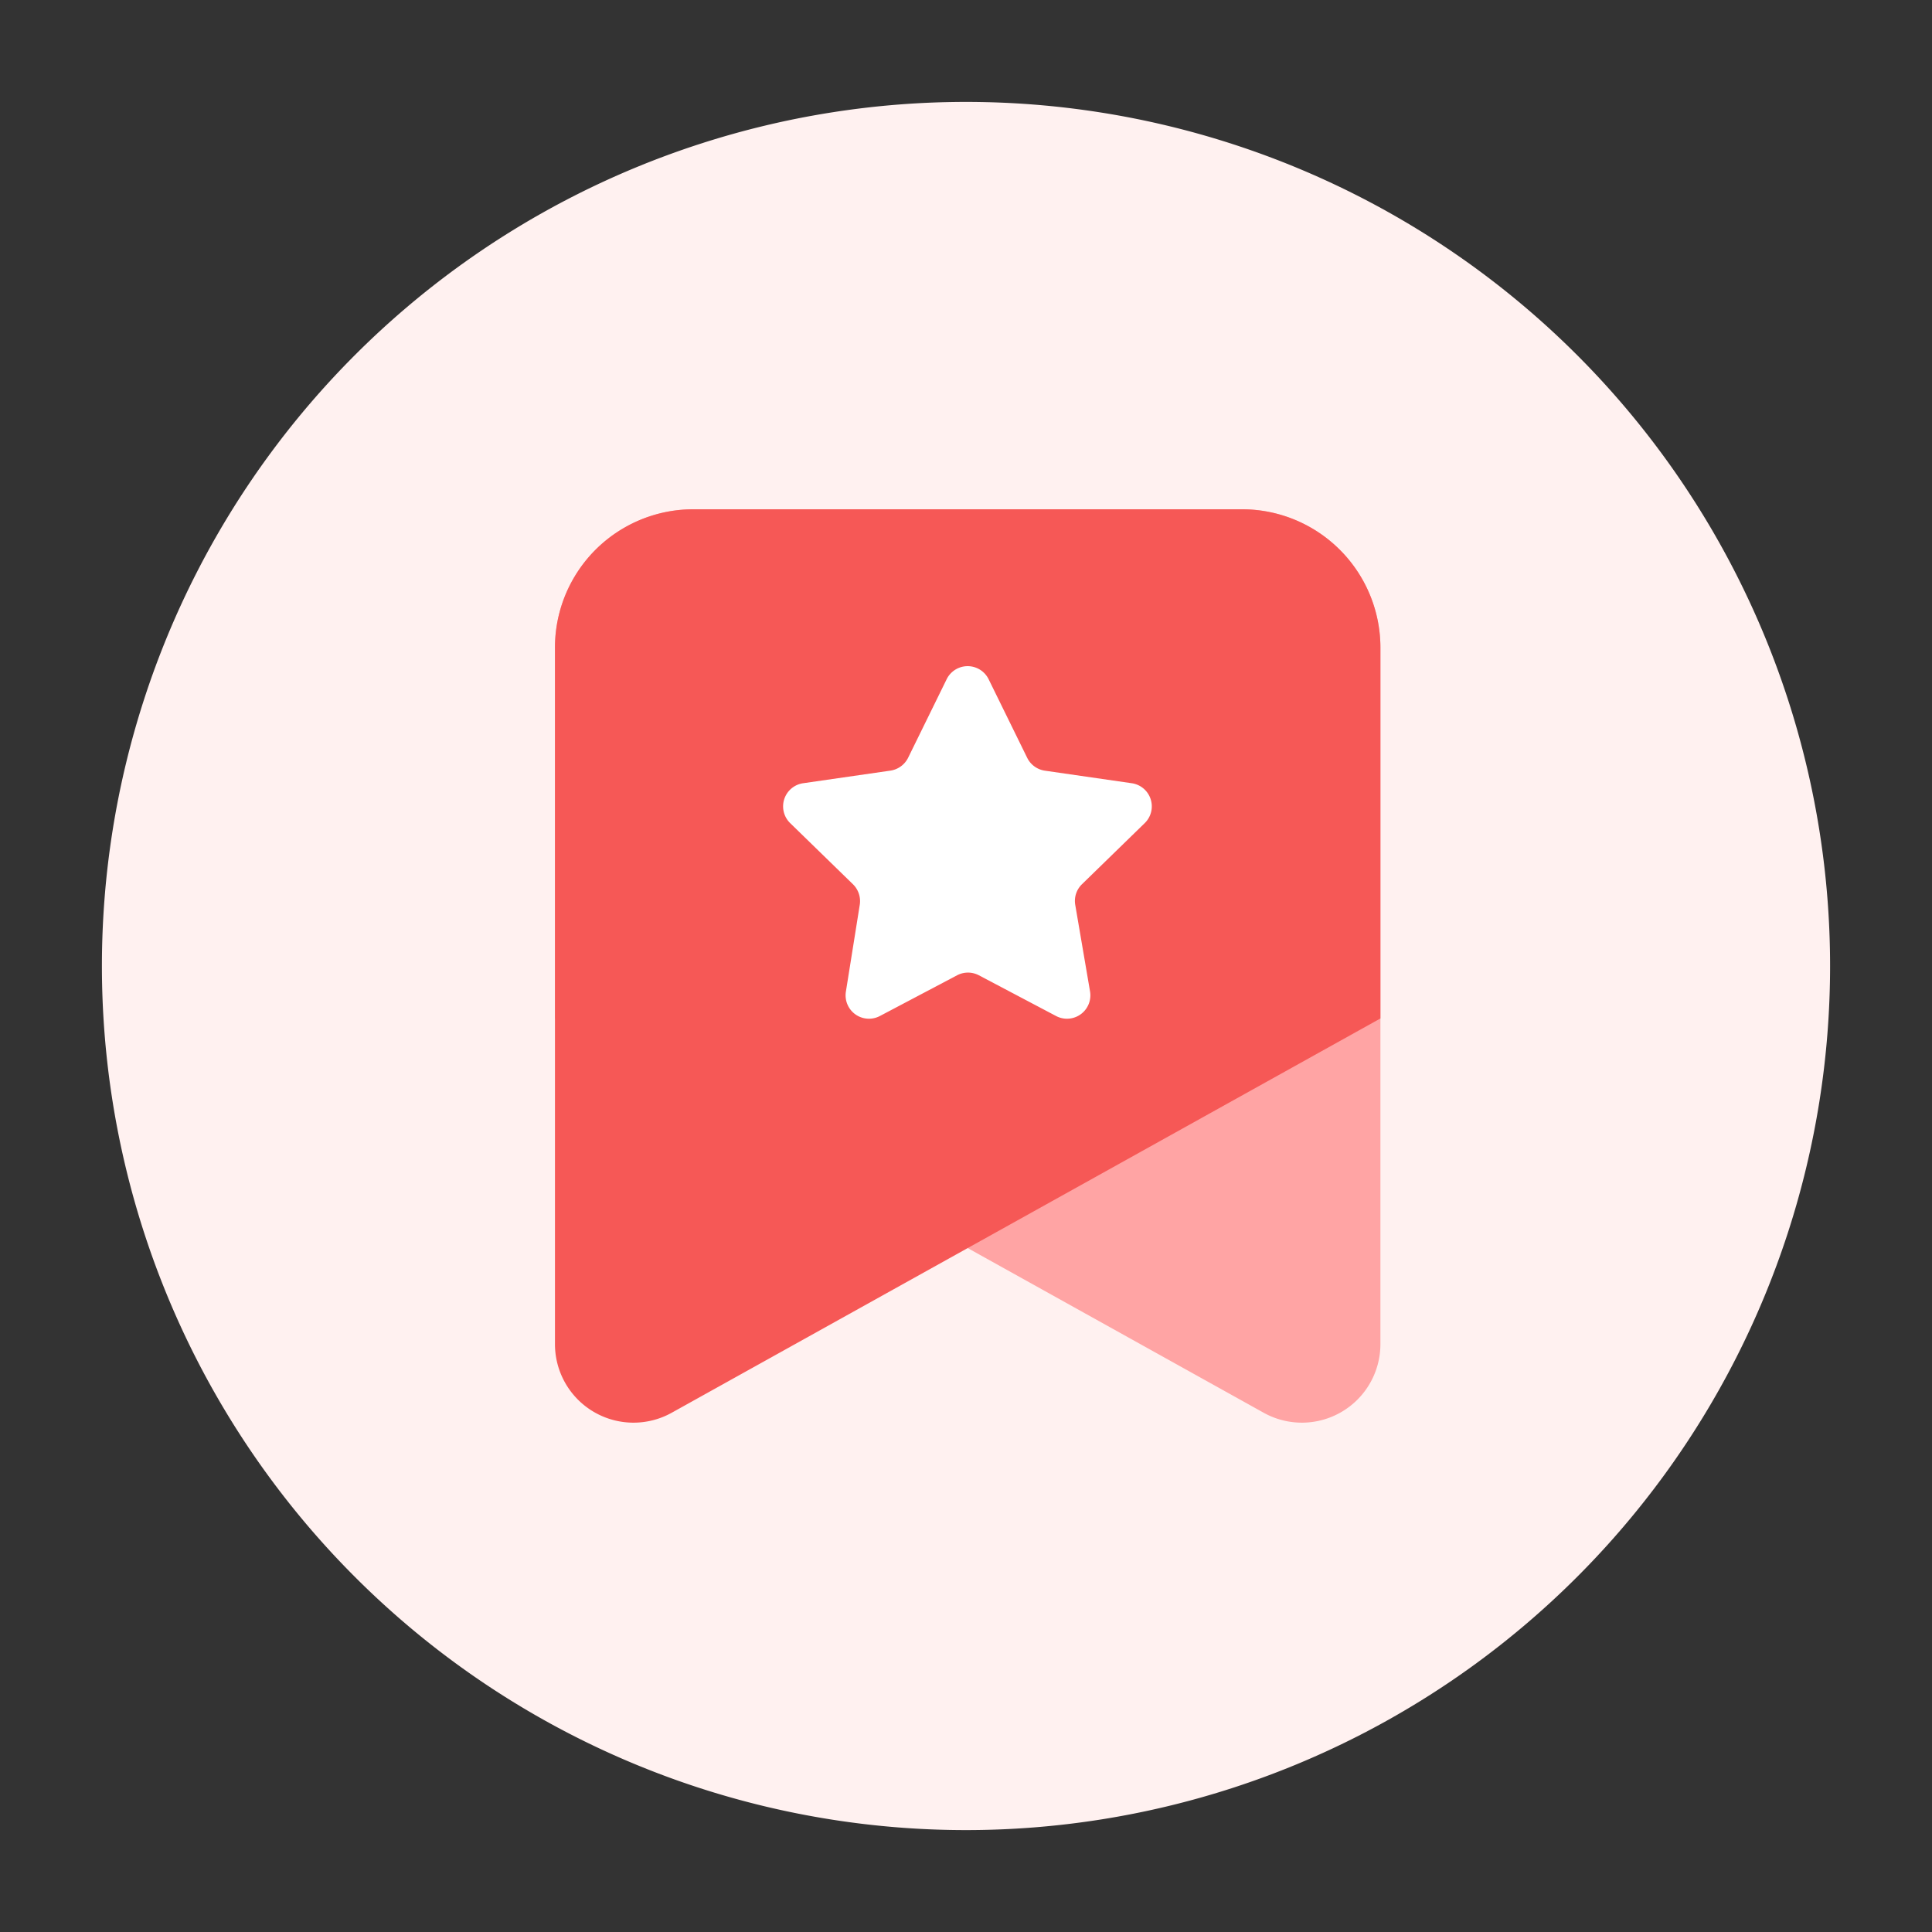
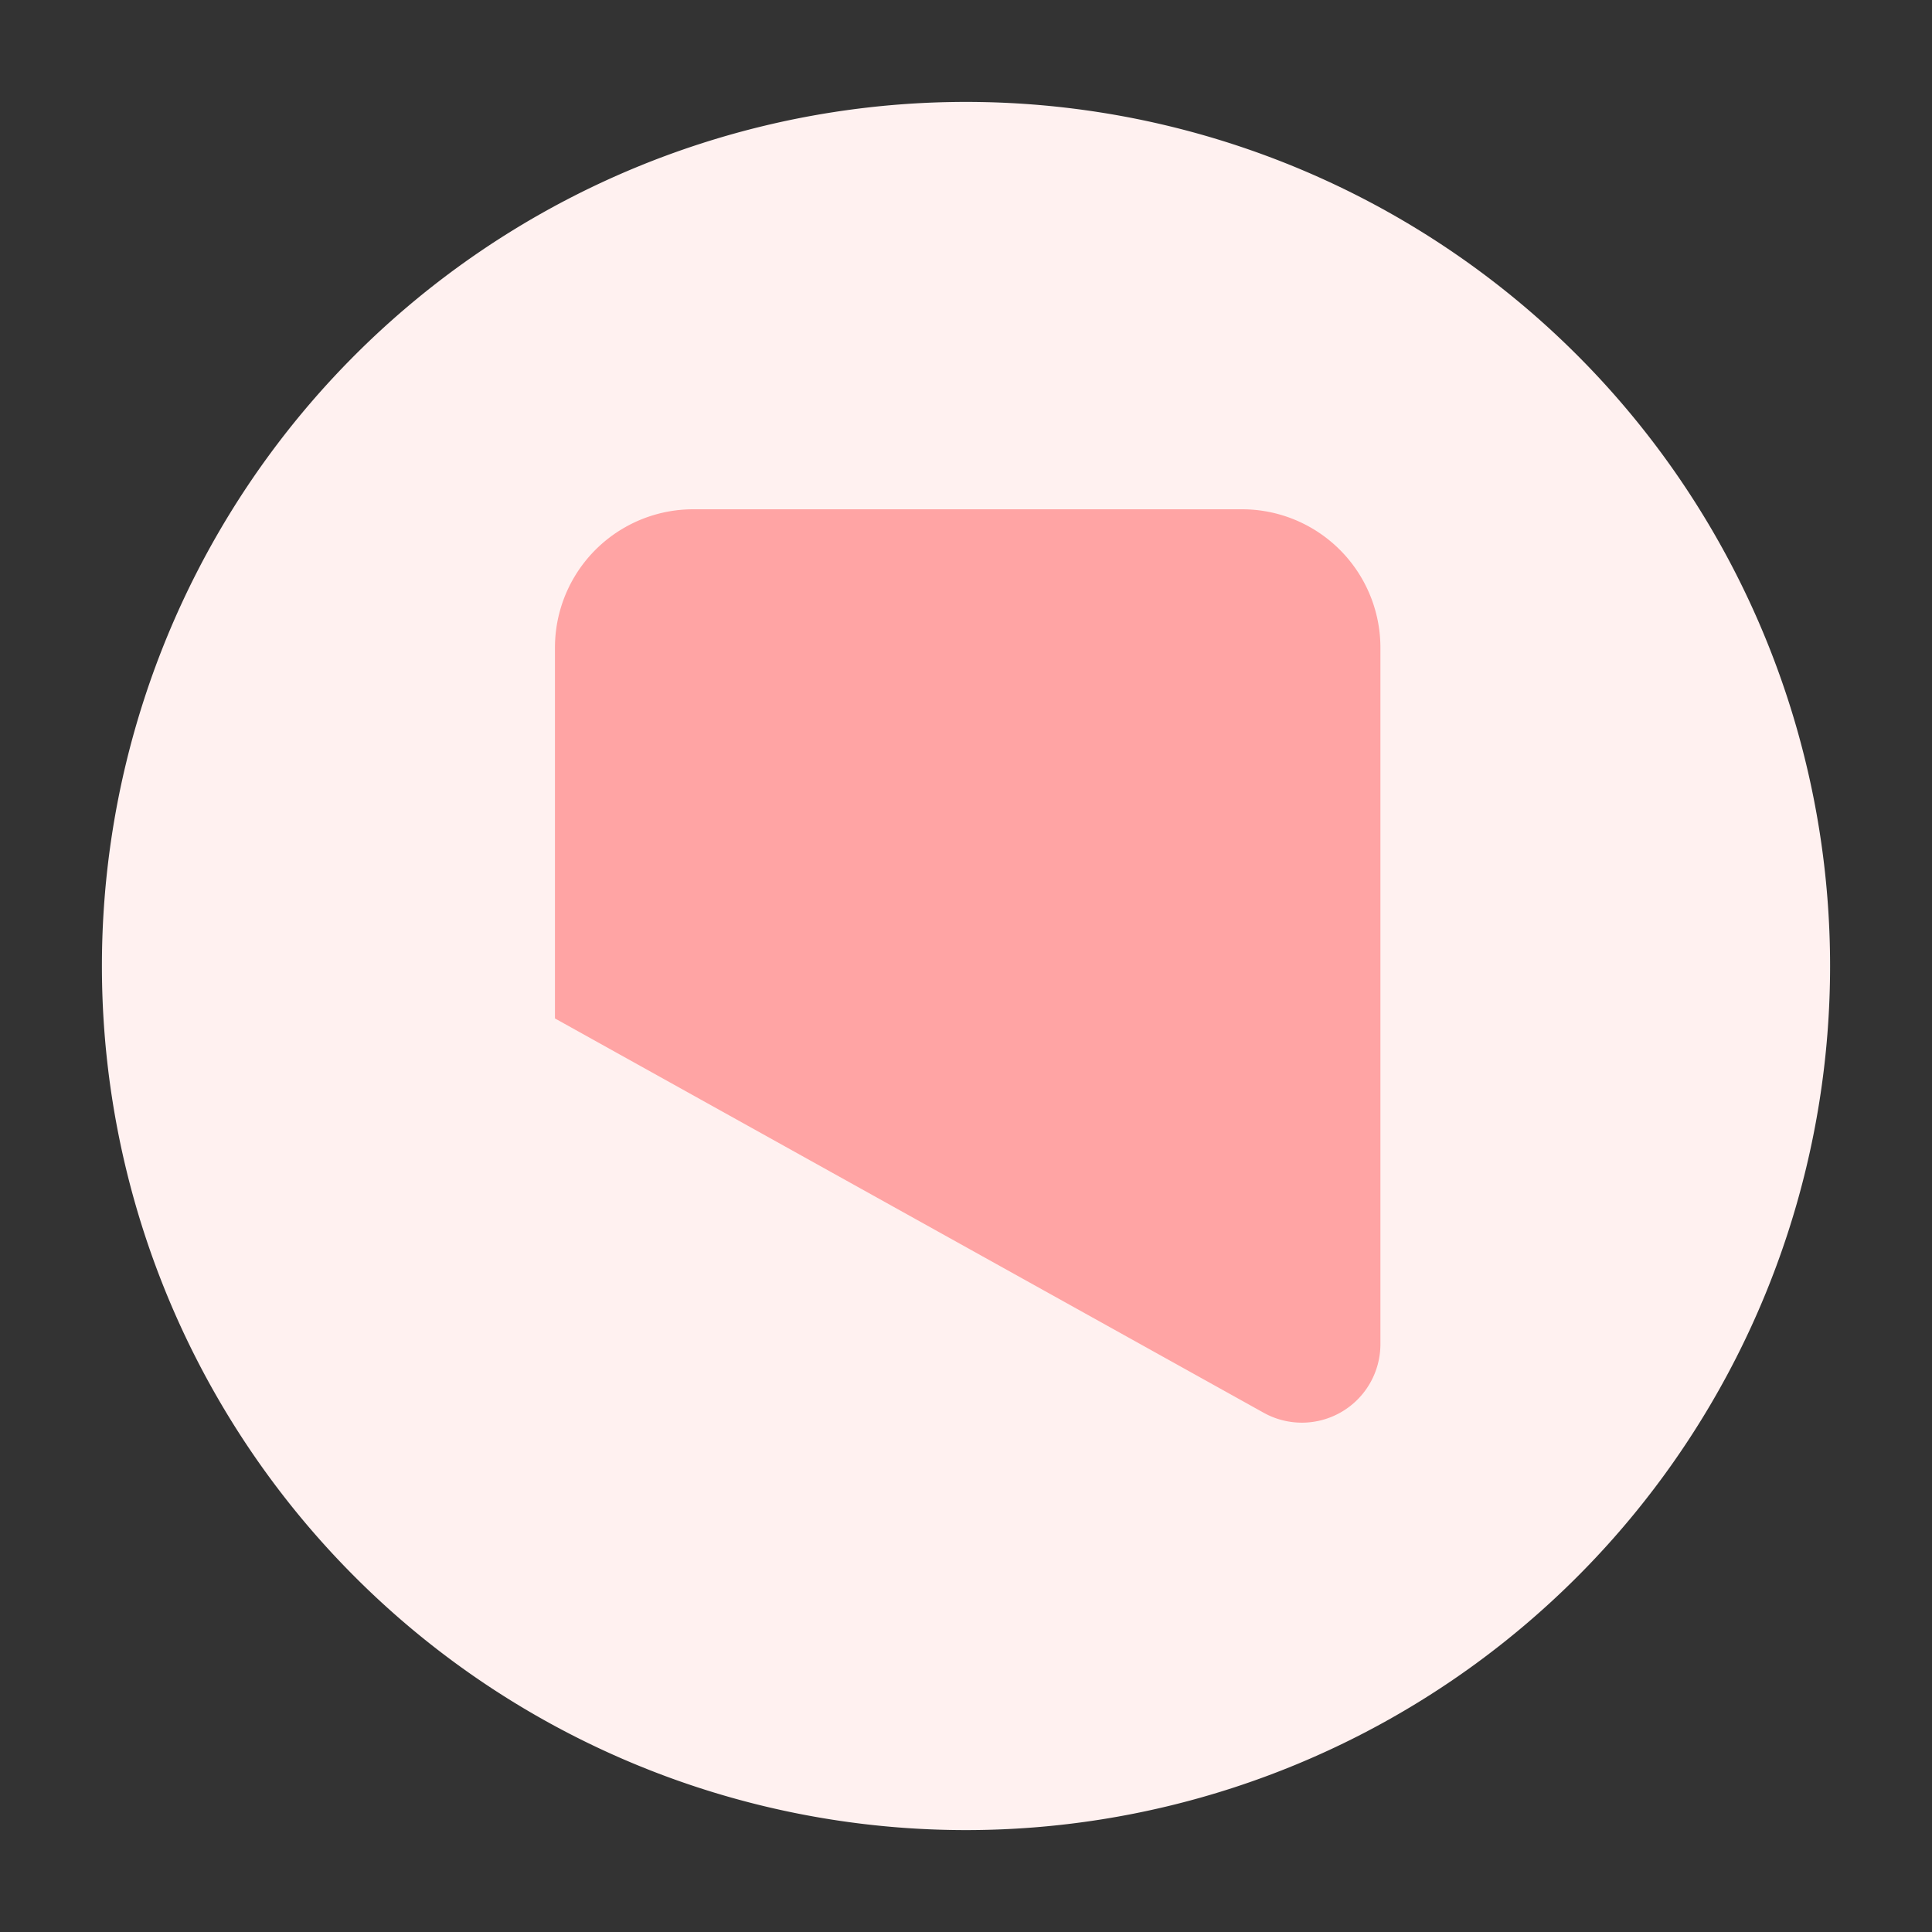
<svg xmlns="http://www.w3.org/2000/svg" t="1732775246411" class="icon" viewBox="0 0 1024 1024" version="1.1" p-id="1366" width="200" height="200">
  <rect x="0" y="0" width="1024" height="1024" fill="#333333" stroke="none" />
  <path d="M512 512m-457.984 0a457.984 457.984 0 1 0 915.968 0 457.984 457.984 0 1 0-915.968 0Z" fill="#FFF1F0" p-id="1367" />
  <path d="M294.144 539.802l375.654 208.998a41.626 41.626 0 0 0 61.85-36.403V343.296a73.37 73.37 0 0 0-73.421-73.37H367.514a73.318 73.318 0 0 0-73.37 73.37z" fill="#FFA4A4" p-id="1368" />
-   <path d="M731.648 539.802l-375.654 208.998a41.626 41.626 0 0 1-61.85-36.403V343.296a73.318 73.318 0 0 1 73.37-73.37h290.714a73.37 73.37 0 0 1 73.421 73.37z" fill="#F65856" p-id="1369" />
-   <path d="M523.981 359.987l20.48 41.728a12.442 12.442 0 0 0 9.318 6.758l46.08 6.656a12.39 12.39 0 0 1 6.861 21.146l-33.28 32.41a12.339 12.339 0 0 0-3.533 10.957l7.834 45.824a12.39 12.39 0 0 1-17.971 13.056l-40.96-21.606a12.39 12.39 0 0 0-11.52 0l-40.96 21.606a12.39 12.39 0 0 1-17.971-13.056L455.68 479.642a12.493 12.493 0 0 0-3.584-10.957l-33.28-32.41a12.39 12.39 0 0 1 6.861-21.146l46.08-6.656A12.493 12.493 0 0 0 481.28 401.715l20.48-41.728a12.39 12.39 0 0 1 22.221 0z" fill="#FFFFFF" p-id="1370" />
</svg>